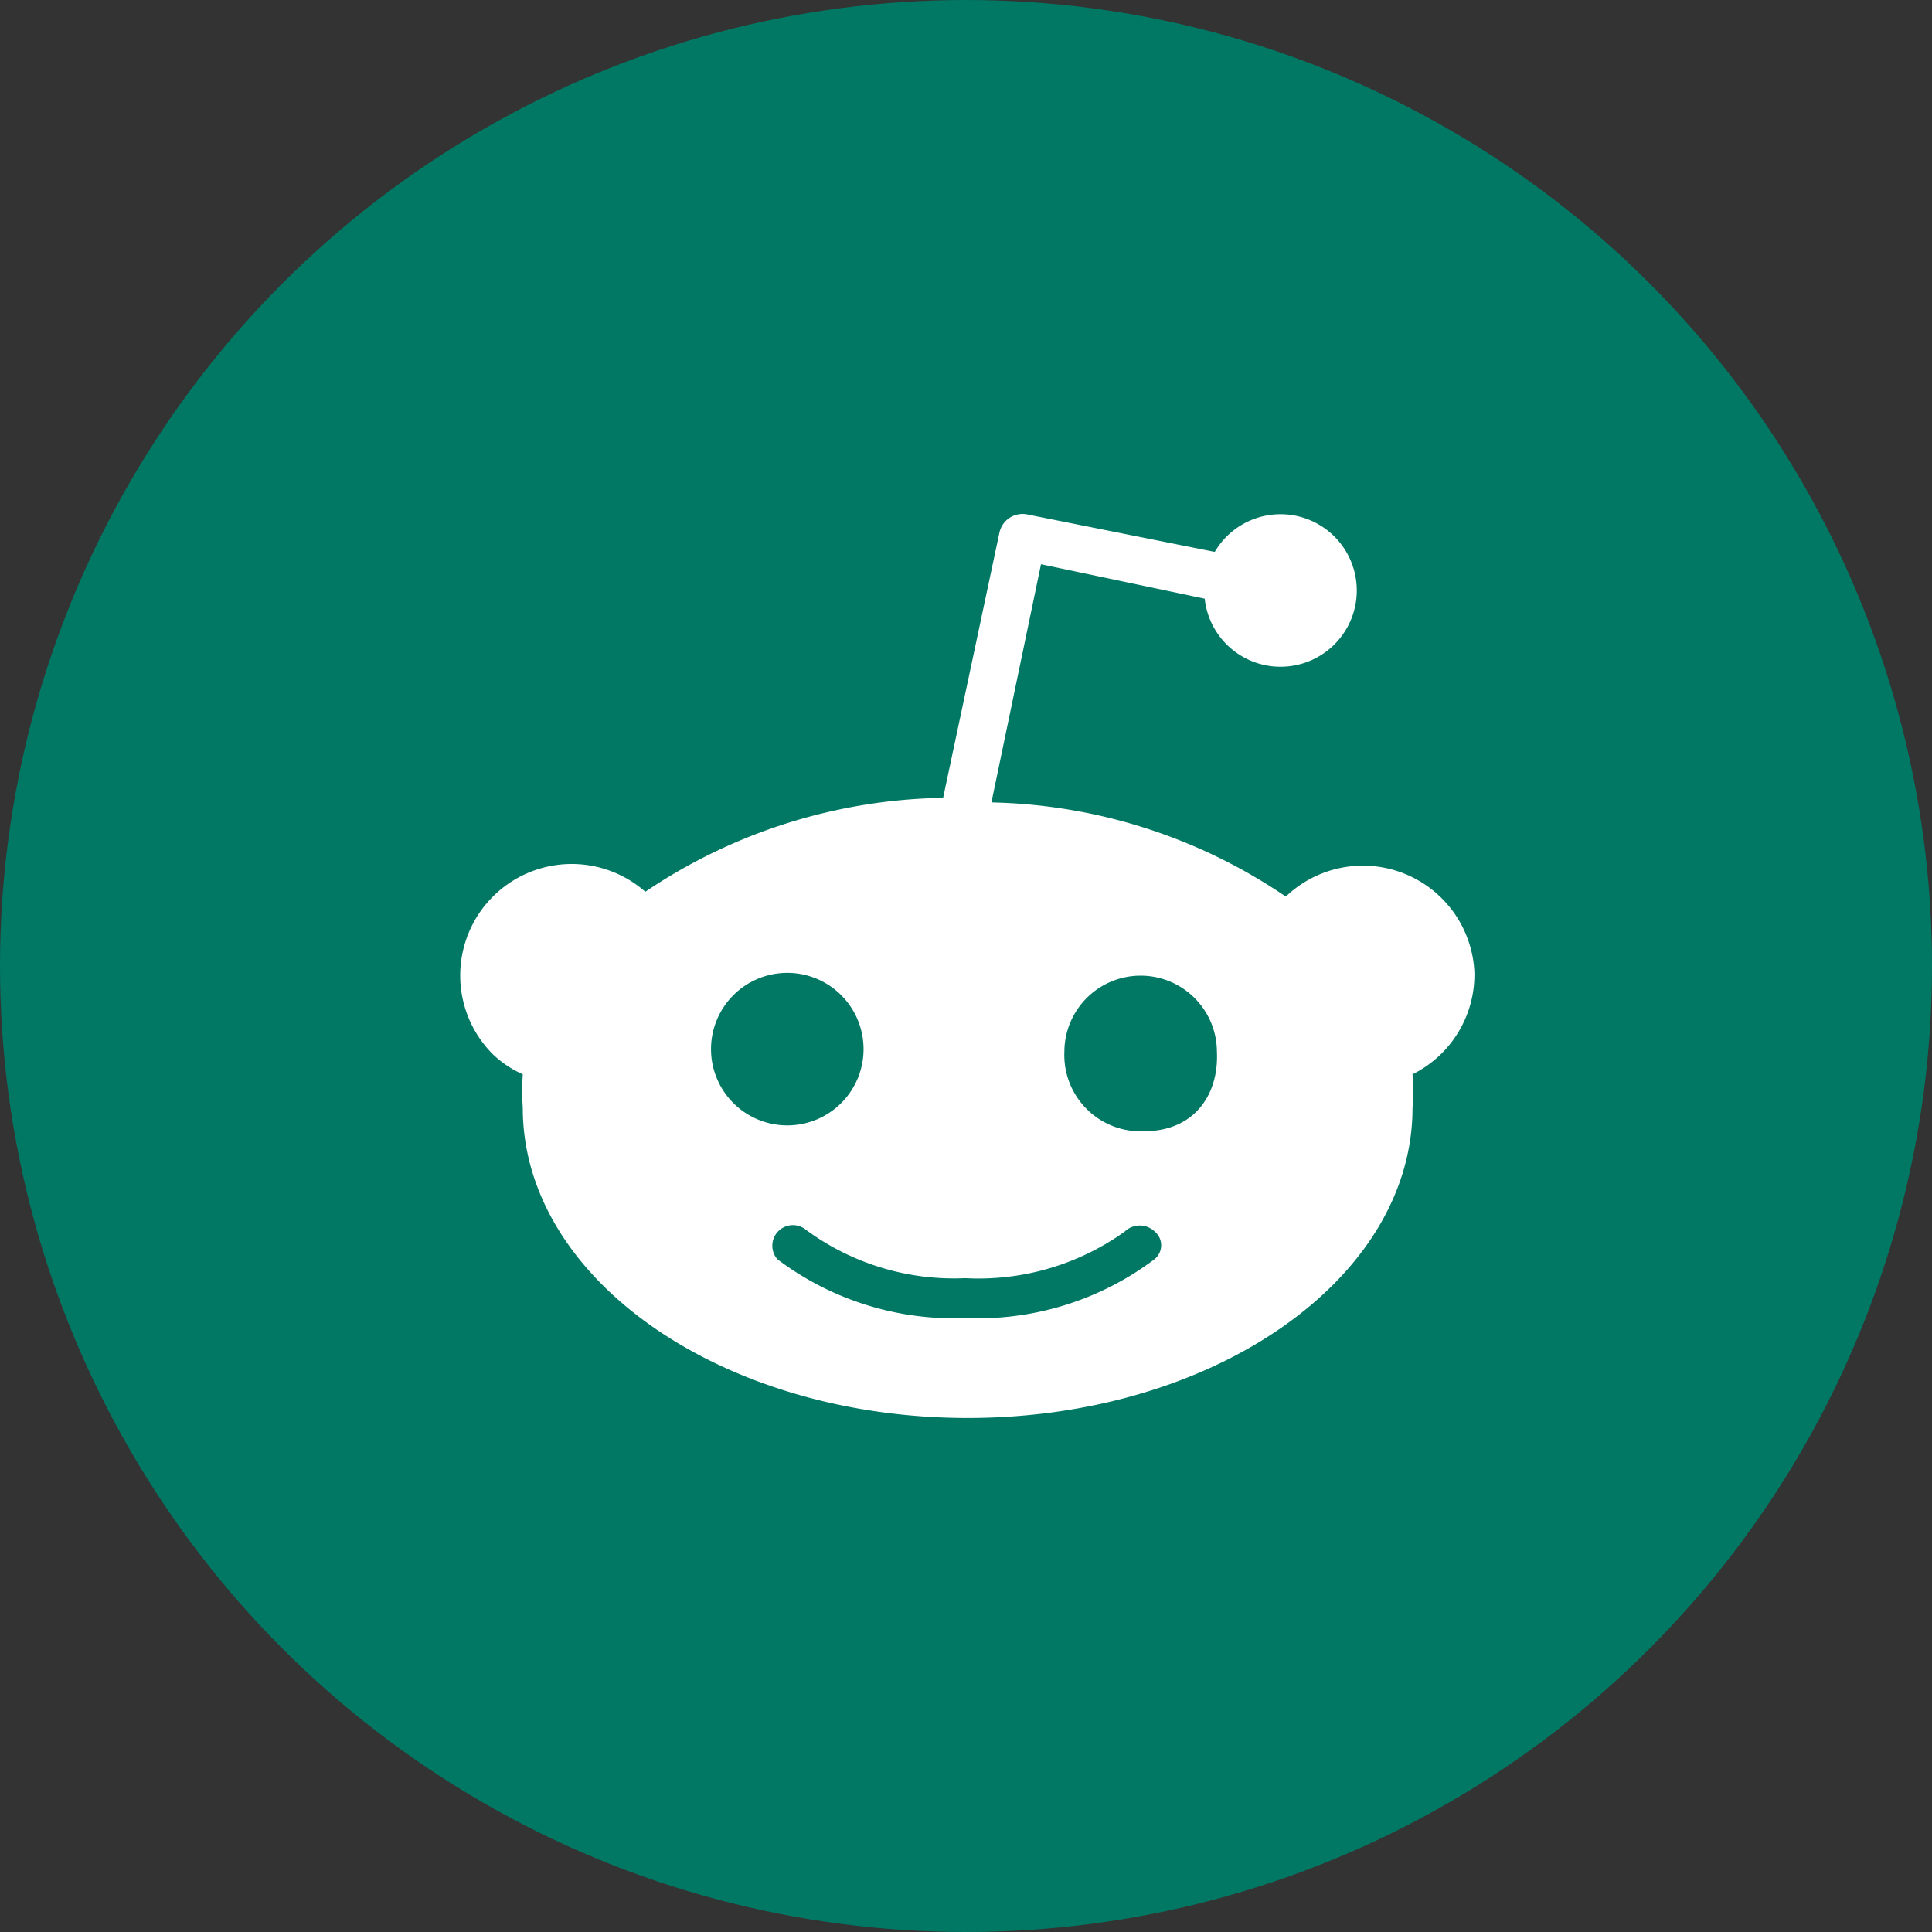
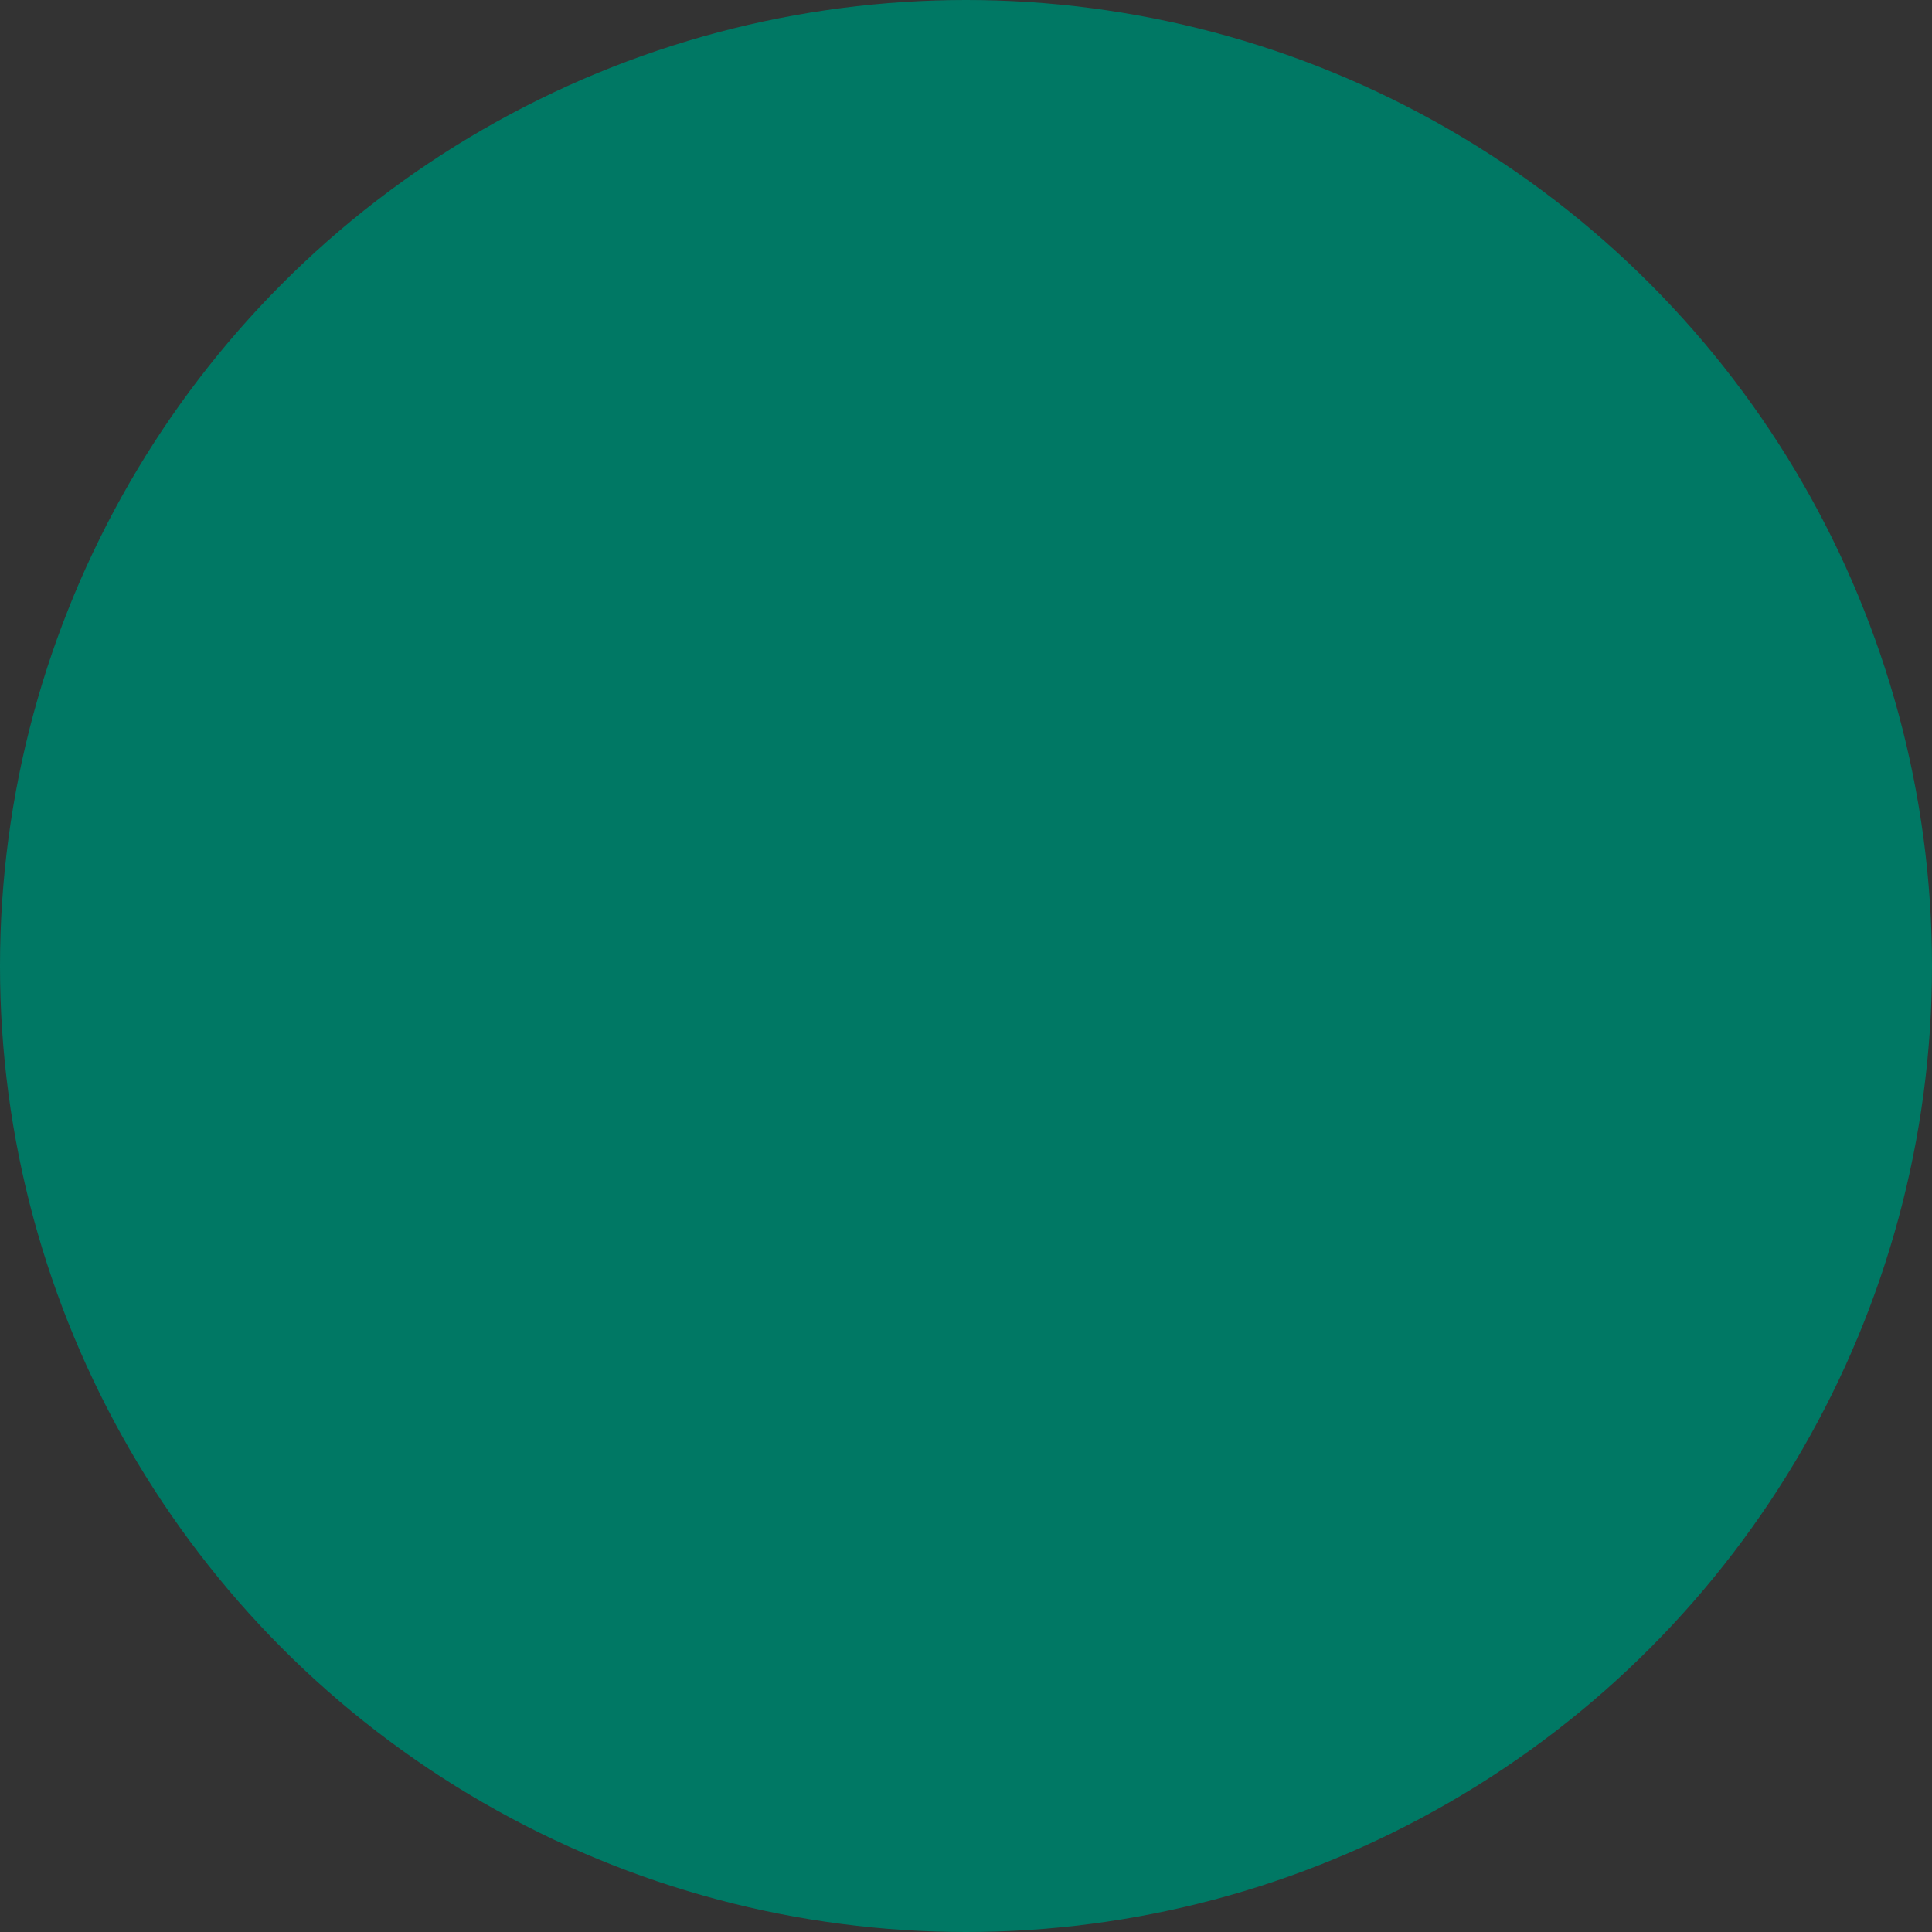
<svg xmlns="http://www.w3.org/2000/svg" height="512" viewBox="0 0 152 152" width="512">
  <rect x="0" y="0" width="152" height="152" fill="#333333" stroke="none" />
  <g id="Layer_2" data-name="Layer 2">
    <g id="Color">
      <g id="_33.Reddit" data-name="33.Reddit">
        <circle id="Background" cx="76" cy="76" fill="#007864" r="76" />
-         <path id="Icon" d="m116 76.54a8.78 8.78 0 0 0 -14.84-6 42.7 42.7 0 0 0 -23.16-7.41l3.9-18.74 12.88 2.71a6 6 0 1 0 .79-3.68l-14.72-2.94a1.86 1.86 0 0 0 -2.22 1.42l-4.43 20.87a43.08 43.08 0 0 0 -23.43 7.39 8.77 8.77 0 0 0 -12 12.78 8.28 8.28 0 0 0 2.36 1.58 19.53 19.53 0 0 0 0 2.65c0 13.45 15.67 24.39 35 24.39s35-10.93 35-24.39a19.53 19.53 0 0 0 0-2.65 8.76 8.76 0 0 0 4.87-7.98zm-60.06 6a6 6 0 1 1 6 6 6 6 0 0 1 -6-5.99zm34.89 16.53a23.09 23.09 0 0 1 -14.83 4.63 23.08 23.08 0 0 1 -14.84-4.63 1.62 1.62 0 0 1 2.28-2.29 19.64 19.64 0 0 0 12.5 3.78 19.75 19.75 0 0 0 12.54-3.66 1.71 1.71 0 0 1 2.38 0 1.41 1.41 0 0 1 -.03 2.17zm-7.09-16.31a6 6 0 0 1 12 0c.16 3.32-1.74 6.24-5.74 6.24a6 6 0 0 1 -6.26-6.24z" fill="#fff" />
      </g>
    </g>
  </g>
</svg>